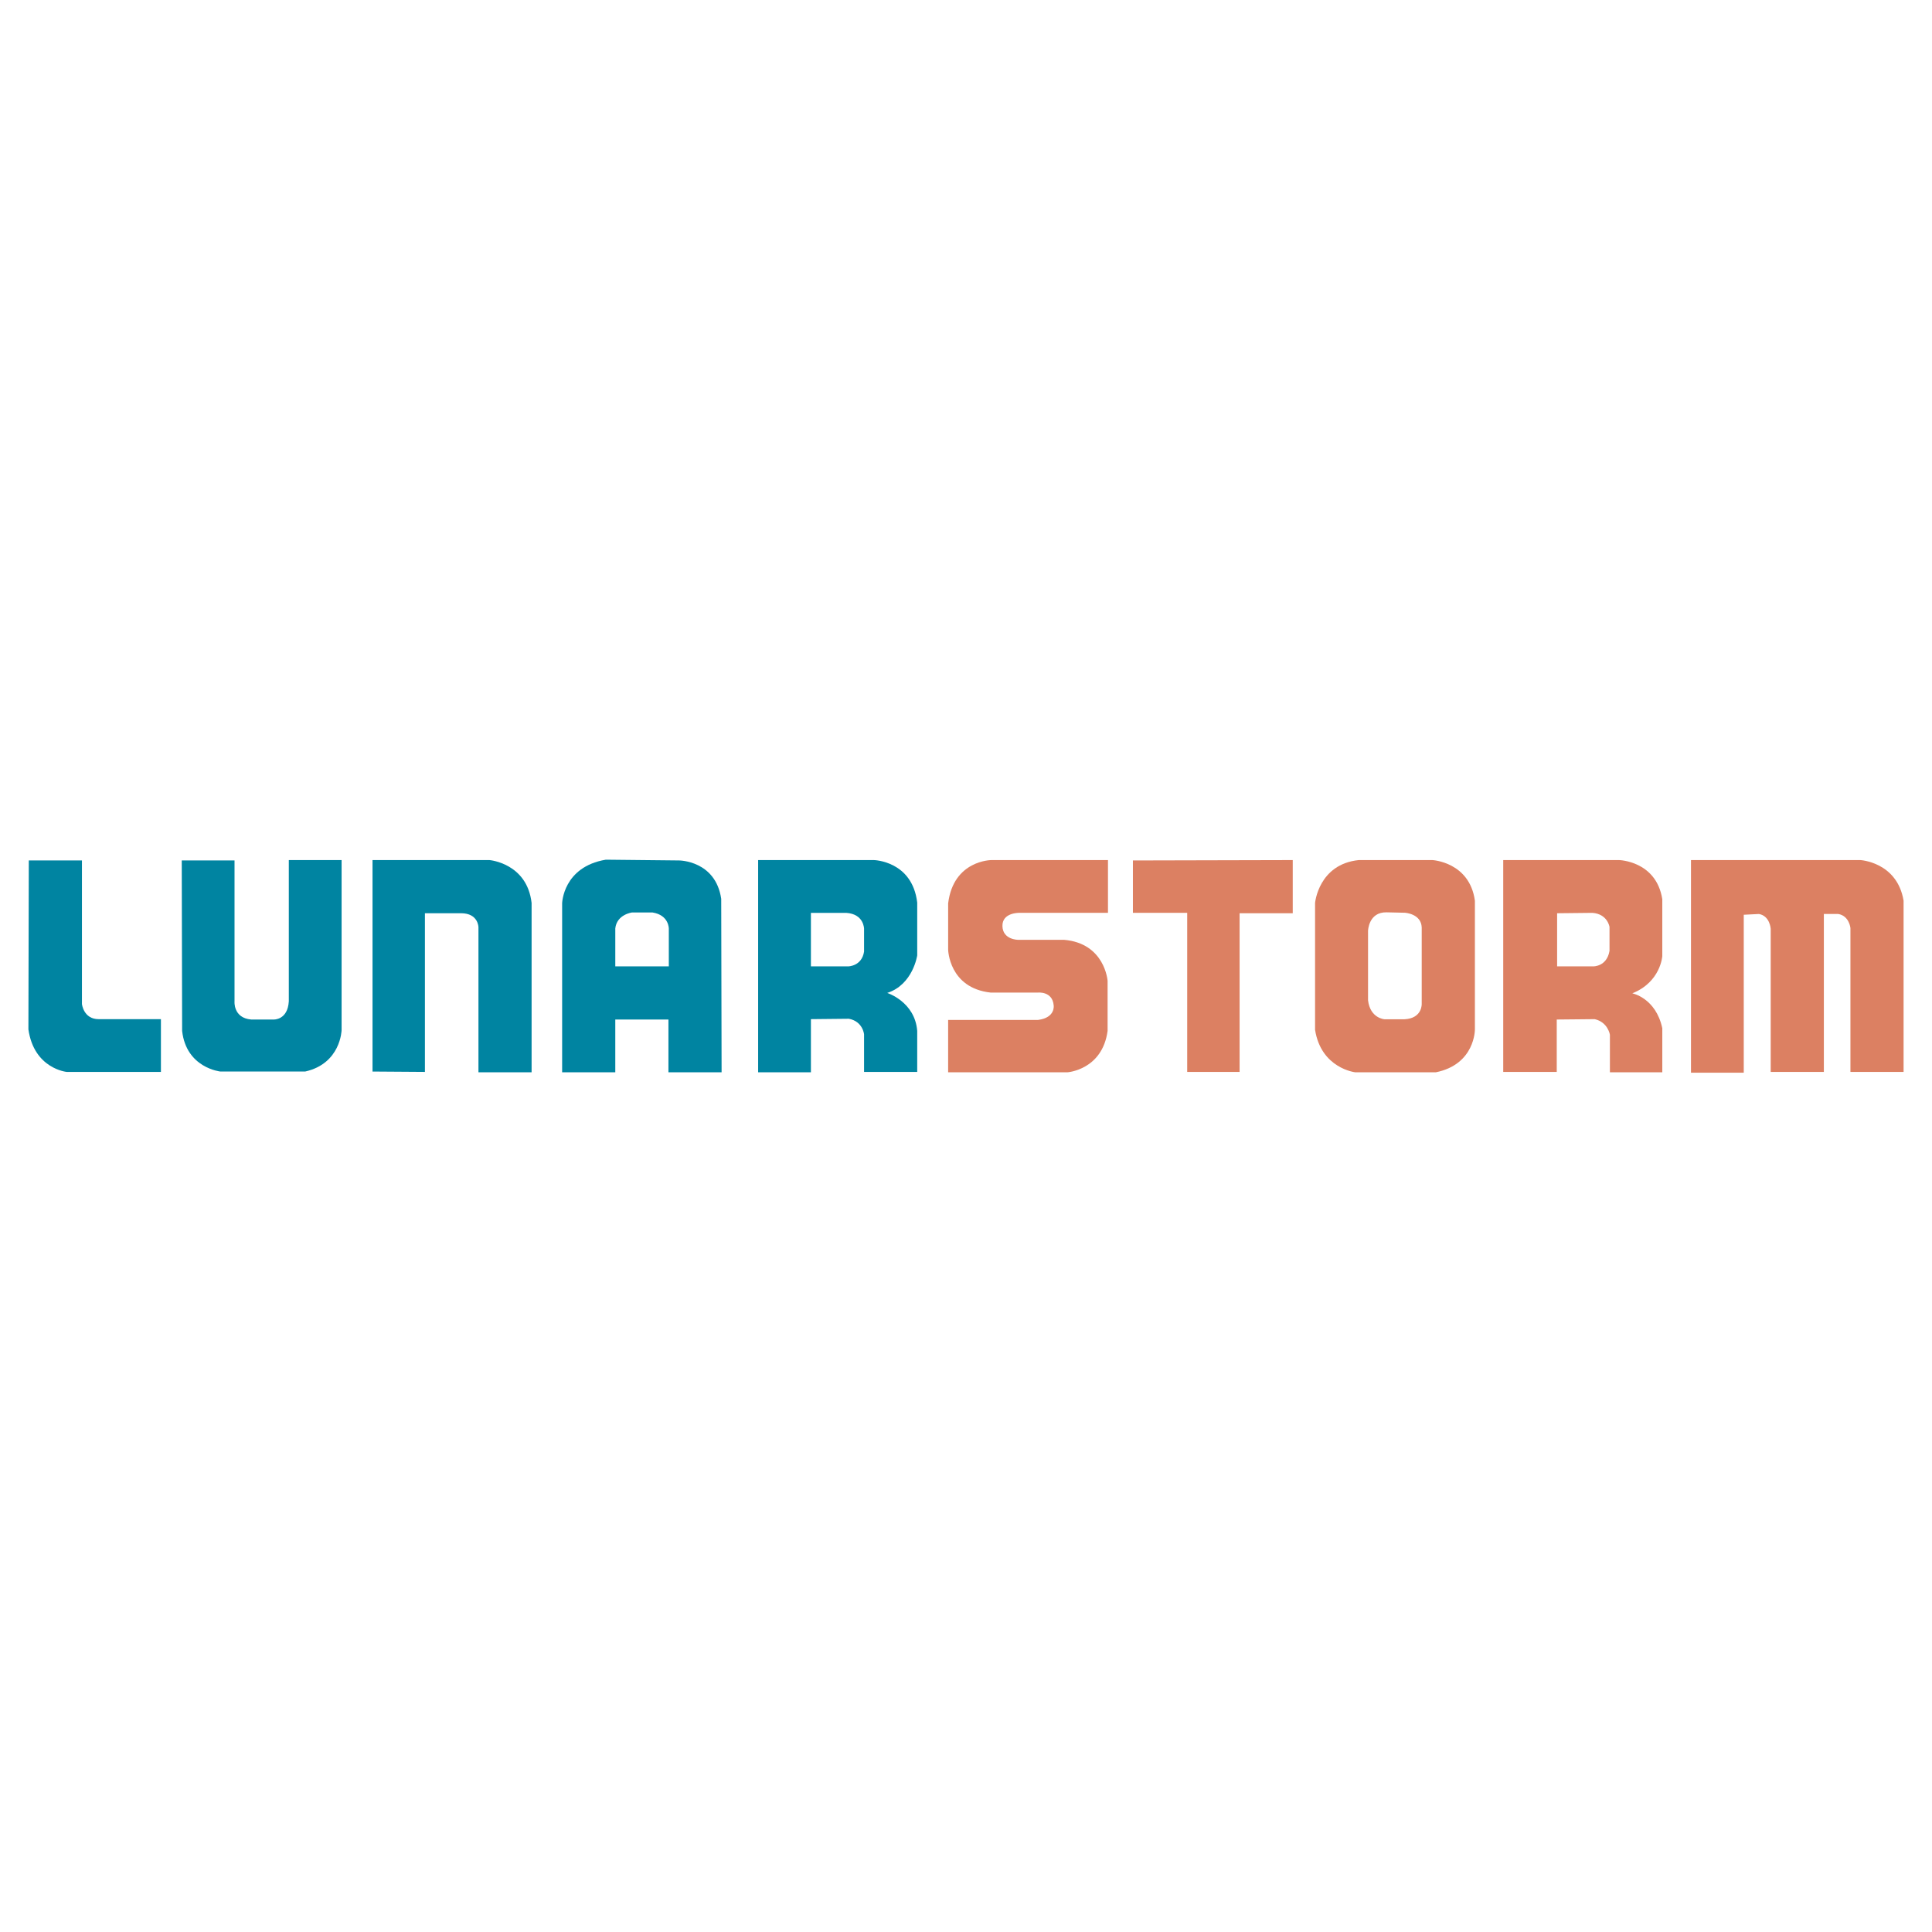
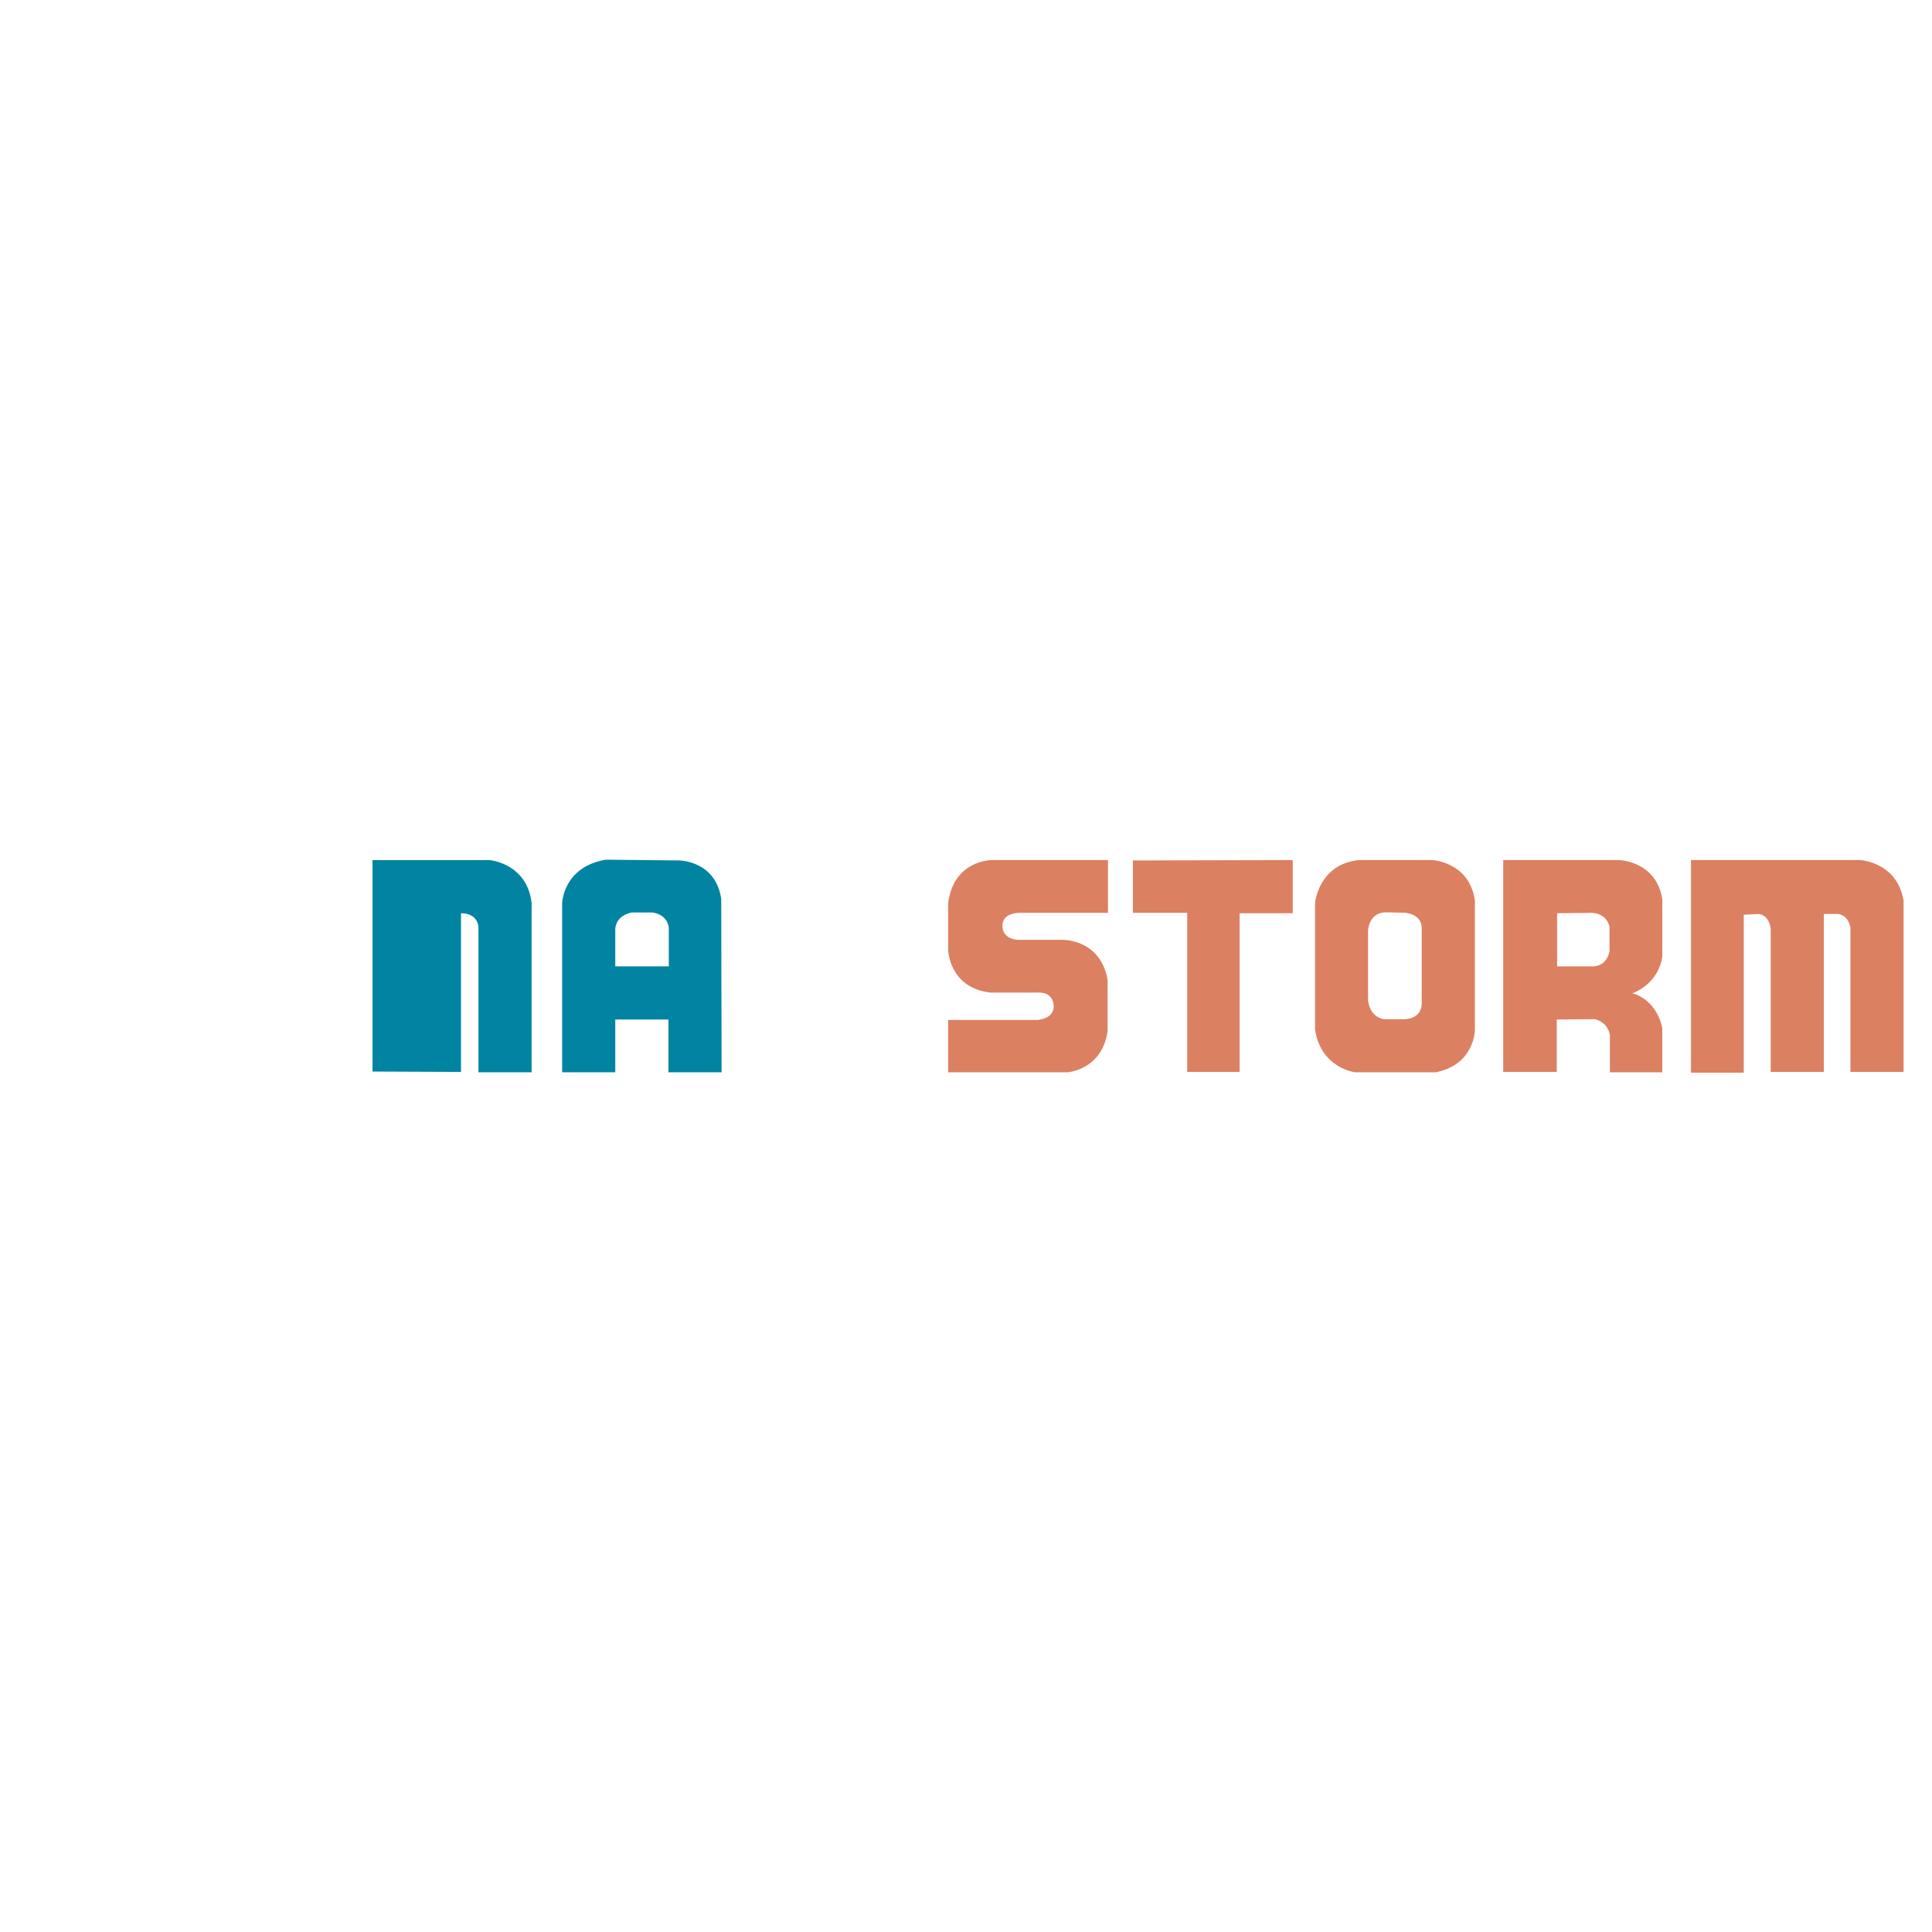
<svg xmlns="http://www.w3.org/2000/svg" version="1.0" id="Layer_1" x="0px" y="0px" width="192.756px" height="192.756px" viewBox="0 0 192.756 192.756" enable-background="new 0 0 192.756 192.756" xml:space="preserve">
  <g>
-     <polygon fill-rule="evenodd" clip-rule="evenodd" fill="#FFFFFF" points="0,0 192.756,0 192.756,192.756 0,192.756 0,0  " />
-     <path fill-rule="evenodd" clip-rule="evenodd" fill="#0084A1" d="M2.873,85.848h5.303v14.318c0,0,0.151,1.516,1.667,1.516h6.212   v5.264H6.66c0,0-3.257-0.303-3.826-4.242L2.873,85.848L2.873,85.848z" />
-     <path fill-rule="evenodd" clip-rule="evenodd" fill="#0084A1" d="M18.134,85.848h5.265V99.9c0,0-0.151,1.666,1.667,1.818H27.3   c0,0,1.402,0.076,1.515-1.818V85.81h5.266v16.969c0,0-0.076,3.334-3.637,4.129h-8.447c0,0-3.409-0.34-3.826-4.053l-0.038-17.121   V85.848L18.134,85.848z" />
-     <path fill-rule="evenodd" clip-rule="evenodd" fill="#0084A1" d="M37.166,106.908V85.81h11.667c0,0,3.75,0.303,4.205,4.28v16.894   h-5.303v-14.47c0,0,0-1.401-1.742-1.401h-3.598v15.832L37.166,106.908L37.166,106.908z" />
+     <path fill-rule="evenodd" clip-rule="evenodd" fill="#0084A1" d="M37.166,106.908V85.81h11.667c0,0,3.75,0.303,4.205,4.28v16.894   h-5.303v-14.47c0,0,0-1.401-1.742-1.401v15.832L37.166,106.908L37.166,106.908z" />
    <path fill-rule="evenodd" clip-rule="evenodd" fill="#0084A1" d="M71.994,106.984l-0.038-17.311   c-0.568-3.826-4.205-3.826-4.205-3.826l-7.311-0.076c-4.28,0.72-4.356,4.356-4.356,4.356v16.856h5.303v-5.266h5.303v5.266H71.994   L71.994,106.984z M61.388,96.416v-3.788c0.151-1.401,1.667-1.59,1.667-1.59H65.1c1.667,0.265,1.628,1.628,1.628,1.628v3.75H61.388   L61.388,96.416z" />
-     <path fill-rule="evenodd" clip-rule="evenodd" fill="#0084A1" d="M91.511,95.318v-5.265c-0.493-4.167-4.318-4.243-4.318-4.243   H75.64v21.174h5.265v-5.303l3.788-0.039c1.401,0.266,1.515,1.553,1.515,1.553v3.75h5.303v-4.09   c-0.227-2.916-2.992-3.789-2.992-3.789C91.094,98.234,91.511,95.318,91.511,95.318L91.511,95.318z M86.208,94.939   c-0.228,1.477-1.591,1.477-1.591,1.477h-3.712v-5.34h3.523c1.78,0.114,1.78,1.591,1.78,1.591V94.939L86.208,94.939z" />
    <path fill-rule="evenodd" clip-rule="evenodd" fill="#DC8062" d="M110.543,91.075V85.81H98.915c0,0-3.788,0-4.318,4.318v4.622   c0,0,0.076,3.825,4.242,4.28h4.735c0,0,1.439-0.15,1.553,1.287c0,0,0.189,1.213-1.553,1.441h-8.978v5.227h11.894   c0,0,3.484-0.229,4.015-4.129v-5c0,0-0.265-3.75-4.355-4.091h-4.583c0,0-1.516,0-1.553-1.364c-0.038-1.363,1.666-1.326,1.666-1.326   H110.543L110.543,91.075z" />
    <polygon fill-rule="evenodd" clip-rule="evenodd" fill="#DC8062" points="113.031,85.848 113.031,91.075 118.447,91.075    118.447,106.945 123.675,106.945 123.675,91.113 128.978,91.113 128.978,85.81 113.031,85.848  " />
    <path fill-rule="evenodd" clip-rule="evenodd" fill="#DC8062" d="M165.847,95.393v-5.682c-0.605-3.825-4.317-3.901-4.317-3.901   h-11.553v21.135h5.34v-5.227l3.788-0.037c1.326,0.303,1.516,1.553,1.516,1.553v3.75h5.227v-4.395   c-0.644-3.029-2.992-3.484-2.992-3.484C165.695,97.969,165.847,95.393,165.847,95.393L165.847,95.393z M160.582,94.863   c-0.266,1.591-1.629,1.553-1.629,1.553h-3.599v-5.302l3.522-0.038c1.516,0.114,1.705,1.401,1.705,1.401V94.863L160.582,94.863z" />
    <path fill-rule="evenodd" clip-rule="evenodd" fill="#DC8062" d="M173.975,91.265v15.757h-5.265V85.81h16.894   c0,0,3.674,0.189,4.317,4.053v17.083h-5.303V92.59c0,0-0.113-1.212-1.212-1.401h-1.439v15.756h-5.303V92.666   c0,0-0.076-1.288-1.174-1.477L173.975,91.265L173.975,91.265z" />
    <path fill-rule="evenodd" clip-rule="evenodd" fill="#DC8062" d="M142.909,85.81h-7.349c-4.016,0.417-4.356,4.28-4.356,4.28v12.652   c0.606,3.863,4.016,4.242,4.016,4.242h8.03c3.938-0.795,3.901-4.281,3.901-4.281v-12.84C146.621,86,142.909,85.81,142.909,85.81   L142.909,85.81z M140.117,101.693h-1.982c0,0-1.434-0.086-1.645-1.898v-6.917c0,0,0.042-1.897,1.855-1.855l1.813,0.042   c0,0,1.645,0.084,1.687,1.476v7.592C141.846,100.133,141.931,101.607,140.117,101.693L140.117,101.693z" />
  </g>
</svg>